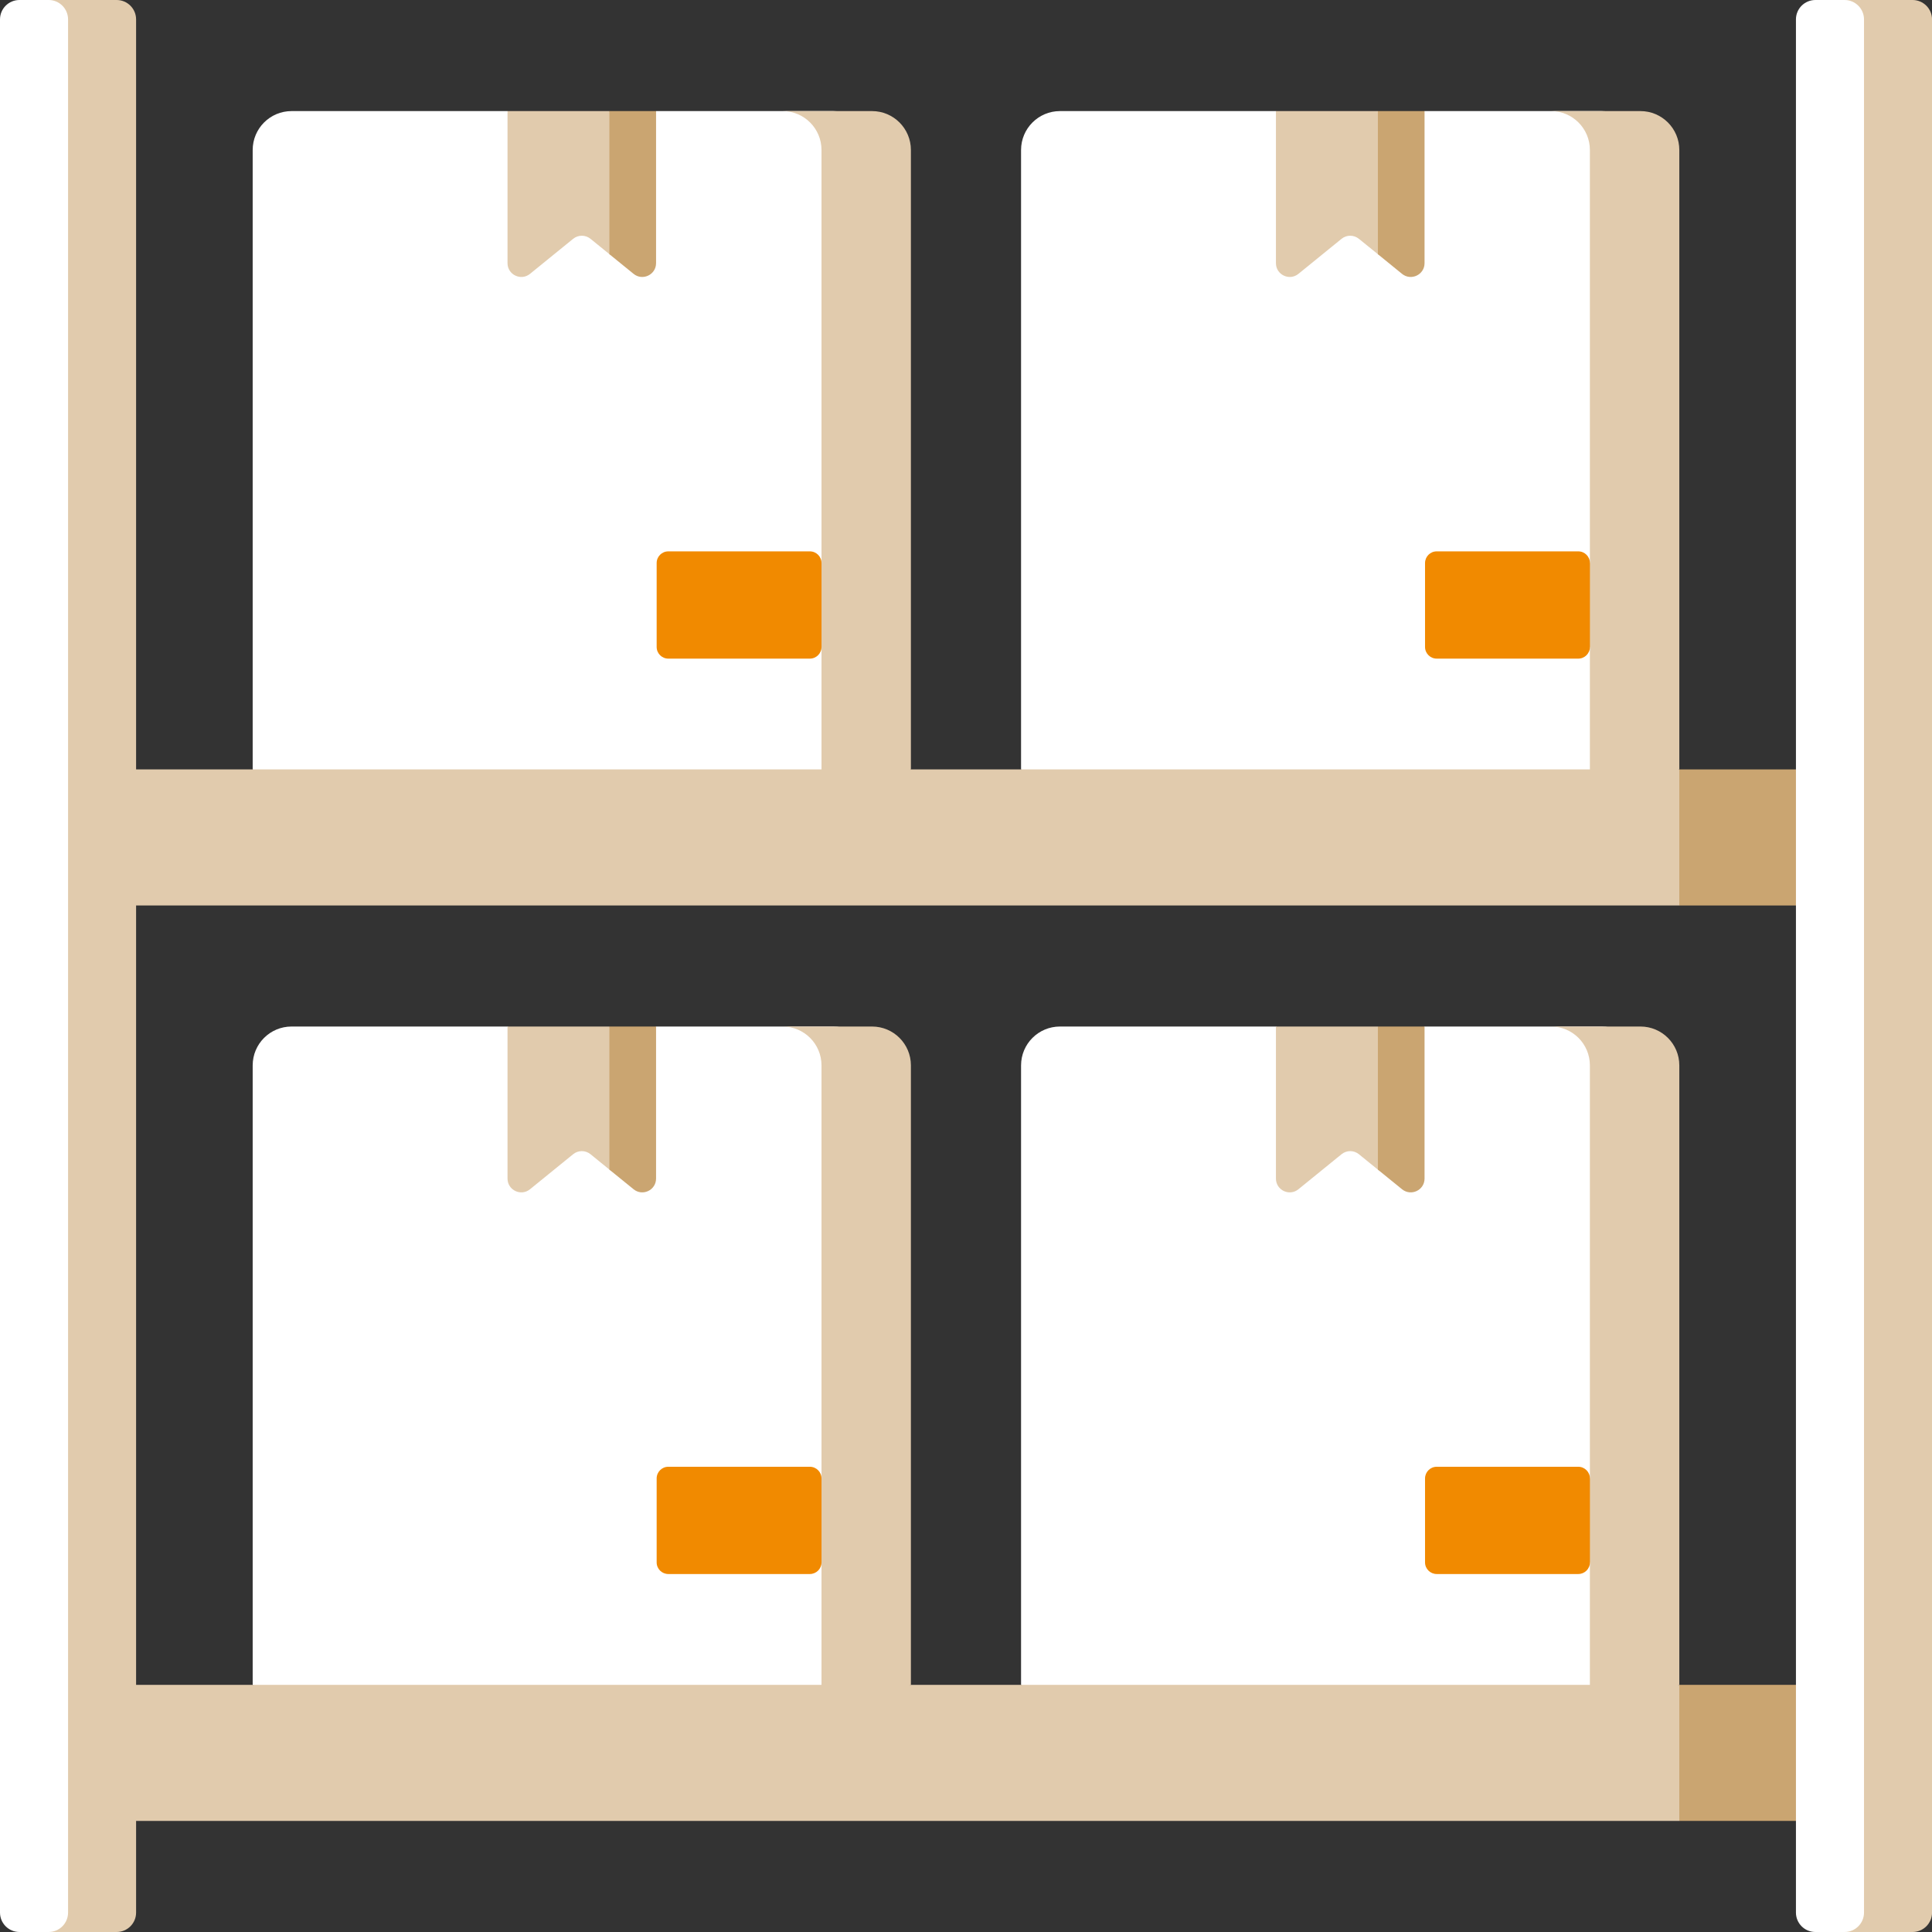
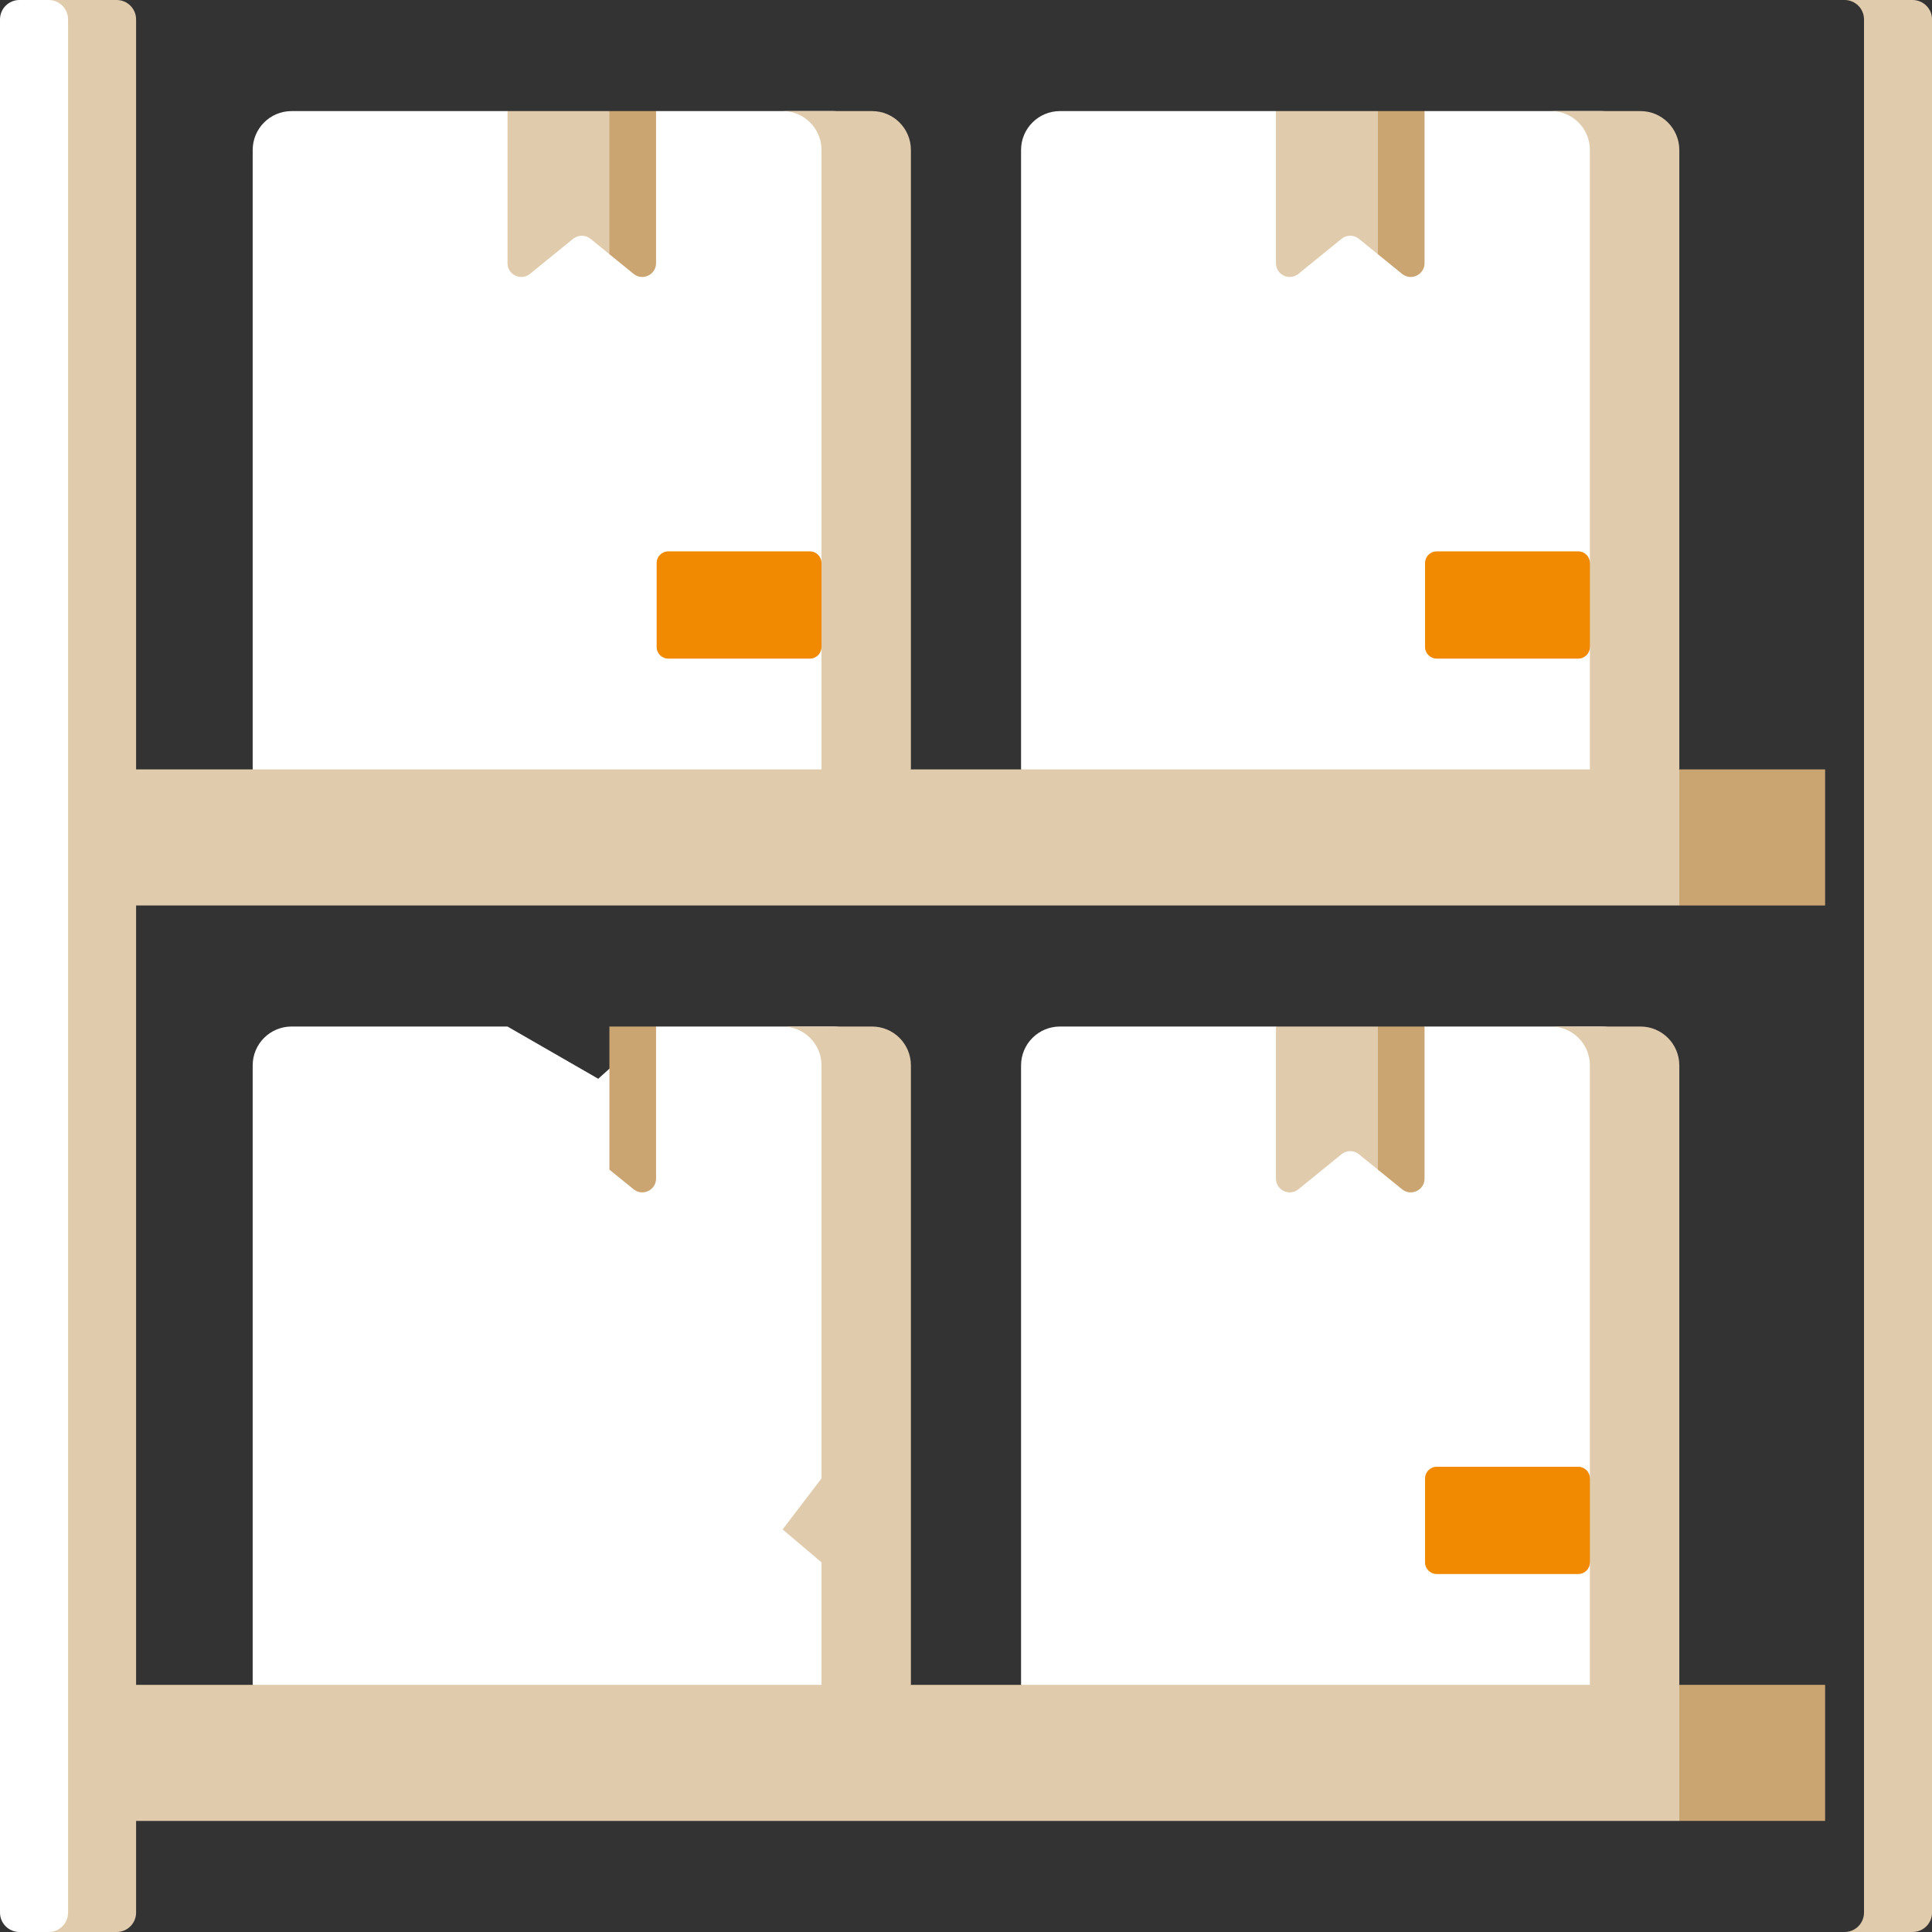
<svg xmlns="http://www.w3.org/2000/svg" width="52" height="52" viewBox="0 0 52 52" fill="none">
  <rect x="0" y="0" width="52" height="52" fill="#333333" stroke="none" />
  <g clip-path="url(#clip0_864_8270)">
    <path d="M27.482 4.037V20.707L29.404 22.034L44.153 21.753V4.037C44.153 3.459 43.684 2.99 43.106 2.99H38.34L36.784 4.397L34.341 2.99H28.529C27.951 2.99 27.482 3.459 27.482 4.037Z" fill="white" />
    <path d="M44.153 2.99H41.746C42.324 2.99 42.792 3.459 42.792 4.037V15.153L41.746 16.526L42.792 17.412V21.753L45.199 20.707V4.037C45.199 3.459 44.73 2.99 44.153 2.99Z" fill="#E1CBAD" />
    <path d="M6.801 4.037V20.707L7.95 21.753H23.471V4.037C23.471 3.459 23.003 2.99 22.425 2.99H17.659L16.102 4.397L13.659 2.99H7.847C7.269 2.99 6.801 3.459 6.801 4.037Z" fill="white" />
    <path d="M23.471 2.99H21.064C21.642 2.99 22.111 3.459 22.111 4.037V15.153L21.064 16.526L22.111 17.412V21.753L24.517 20.707V4.037C24.517 3.459 24.049 2.99 23.471 2.99Z" fill="#E1CBAD" />
    <path d="M27.482 28.675V45.346L28.678 46.392H44.153V28.675C44.153 28.097 43.684 27.629 43.106 27.629H38.34L36.784 29.035L34.341 27.629H28.529C27.951 27.629 27.482 28.097 27.482 28.675Z" fill="white" />
    <path d="M44.153 27.629H41.746C42.324 27.629 42.792 28.097 42.792 28.675V39.792L41.746 41.165L42.792 42.051V46.392L45.199 45.346V28.675C45.199 28.097 44.73 27.629 44.153 27.629Z" fill="#E1CBAD" />
    <path d="M6.801 28.675V45.346L8.331 46.392H23.471V28.675C23.471 28.097 23.003 27.629 22.425 27.629H17.659L16.102 29.035L13.659 27.629H7.847C7.269 27.629 6.801 28.097 6.801 28.675Z" fill="white" />
    <path d="M23.471 27.629H21.064C21.642 27.629 22.111 28.097 22.111 28.675V39.792L21.064 41.165L22.111 42.051V46.392L24.517 45.346V28.675C24.517 28.097 24.049 27.629 23.471 27.629Z" fill="#E1CBAD" />
-     <path d="M13.66 27.629V31.721C13.66 32.034 14.023 32.206 14.265 32.009L15.426 31.066C15.562 30.955 15.758 30.955 15.894 31.066L16.404 31.481C16.646 31.678 17.189 31.031 17.189 30.718L16.404 27.629H13.66Z" fill="#E1CBAD" />
    <path d="M16.402 27.629V31.481L17.053 32.009C17.295 32.206 17.658 32.034 17.658 31.721V27.629H16.402Z" fill="#CAA571" />
-     <path d="M17.988 39.478H21.797C21.97 39.478 22.111 39.619 22.111 39.792V42.052C22.111 42.225 21.97 42.365 21.797 42.365H17.988C17.814 42.365 17.674 42.225 17.674 42.052V39.792C17.674 39.619 17.814 39.478 17.988 39.478Z" fill="#F18A00" />
    <path d="M34.342 27.629V31.721C34.342 32.034 34.704 32.206 34.947 32.009L36.108 31.066C36.244 30.955 36.439 30.955 36.575 31.066L37.086 31.481C37.328 31.678 37.871 31.031 37.871 30.718L37.086 27.629H34.342Z" fill="#E1CBAD" />
    <path d="M37.086 27.629V31.481L37.736 32.009C37.979 32.206 38.342 32.034 38.342 31.721V27.629H37.086Z" fill="#CAA571" />
    <path d="M38.669 39.478H42.479C42.652 39.478 42.793 39.619 42.793 39.792V42.052C42.793 42.225 42.652 42.365 42.479 42.365H38.669C38.496 42.365 38.355 42.225 38.355 42.052V39.792C38.356 39.619 38.496 39.478 38.669 39.478Z" fill="#F18A00" />
    <path d="M13.66 2.99V7.083C13.66 7.395 14.023 7.568 14.265 7.371L15.426 6.428C15.562 6.317 15.758 6.317 15.894 6.428L16.404 6.842C16.646 7.039 17.189 6.392 17.189 6.08L16.404 2.99H13.66Z" fill="#E1CBAD" />
    <path d="M16.402 2.99V6.842L17.053 7.371C17.295 7.568 17.658 7.395 17.658 7.083V2.99H16.402Z" fill="#CAA571" />
    <path d="M17.988 14.84H21.797C21.97 14.84 22.111 14.98 22.111 15.154V17.413C22.111 17.587 21.97 17.727 21.797 17.727H17.988C17.814 17.727 17.674 17.587 17.674 17.413V15.154C17.674 14.98 17.814 14.84 17.988 14.84Z" fill="#F18A00" />
    <path d="M34.342 2.99V7.083C34.342 7.395 34.704 7.568 34.947 7.371L36.108 6.428C36.244 6.317 36.439 6.317 36.575 6.428L37.086 6.842C37.328 7.039 37.871 6.392 37.871 6.08L37.086 2.99H34.342Z" fill="#E1CBAD" />
    <path d="M37.086 2.99V6.842L37.736 7.371C37.979 7.568 38.342 7.395 38.342 7.083V2.99H37.086Z" fill="#CAA571" />
    <path d="M38.669 14.84H42.479C42.652 14.84 42.793 14.98 42.793 15.154V17.413C42.793 17.587 42.652 17.727 42.479 17.727H38.669C38.496 17.727 38.355 17.587 38.355 17.413V15.154C38.356 14.98 38.496 14.84 38.669 14.84Z" fill="#F18A00" />
    <path d="M45.199 24.371H2.912V20.709H45.199L46.245 22.54L45.199 24.371Z" fill="#E1CBAD" />
    <path d="M45.199 49.01H2.912V45.348H45.199L46.245 47.179L45.199 49.01Z" fill="#E1CBAD" />
    <path d="M45.199 20.709H49.123V24.371H45.199V20.709Z" fill="#CAA571" />
    <path d="M45.199 45.348H49.123V49.01H45.199V45.348Z" fill="#CAA571" />
-     <path d="M50.431 52H48.861C48.572 52 48.338 51.766 48.338 51.477V0.523C48.338 0.234 48.572 0 48.861 0H50.431C50.719 0 50.954 0.234 50.954 0.523V51.477C50.954 51.766 50.719 52 50.431 52Z" fill="white" />
    <path d="M51.477 0H49.647C49.935 0 50.17 0.234 50.17 0.523V51.477C50.17 51.766 49.935 52 49.647 52H51.477C51.766 52 52.001 51.766 52.001 51.477V0.523C52.001 0.234 51.766 0 51.477 0Z" fill="#E1CBAD" />
    <path d="M2.093 52H0.523C0.234 52 0 51.766 0 51.477V0.523C0 0.234 0.234 0 0.523 0H2.093C2.382 0 2.616 0.234 2.616 0.523V51.477C2.616 51.766 2.381 52 2.093 52Z" fill="white" />
    <path d="M3.14 0H1.309C1.598 0 1.832 0.234 1.832 0.523V51.477C1.832 51.766 1.598 52 1.309 52H3.14C3.429 52 3.663 51.766 3.663 51.477V0.523C3.663 0.234 3.429 0 3.14 0Z" fill="#E1CBAD" />
  </g>
  <defs>
    <clipPath id="clip0_864_8270">
      <rect width="52" height="52" fill="white" />
    </clipPath>
  </defs>
</svg>